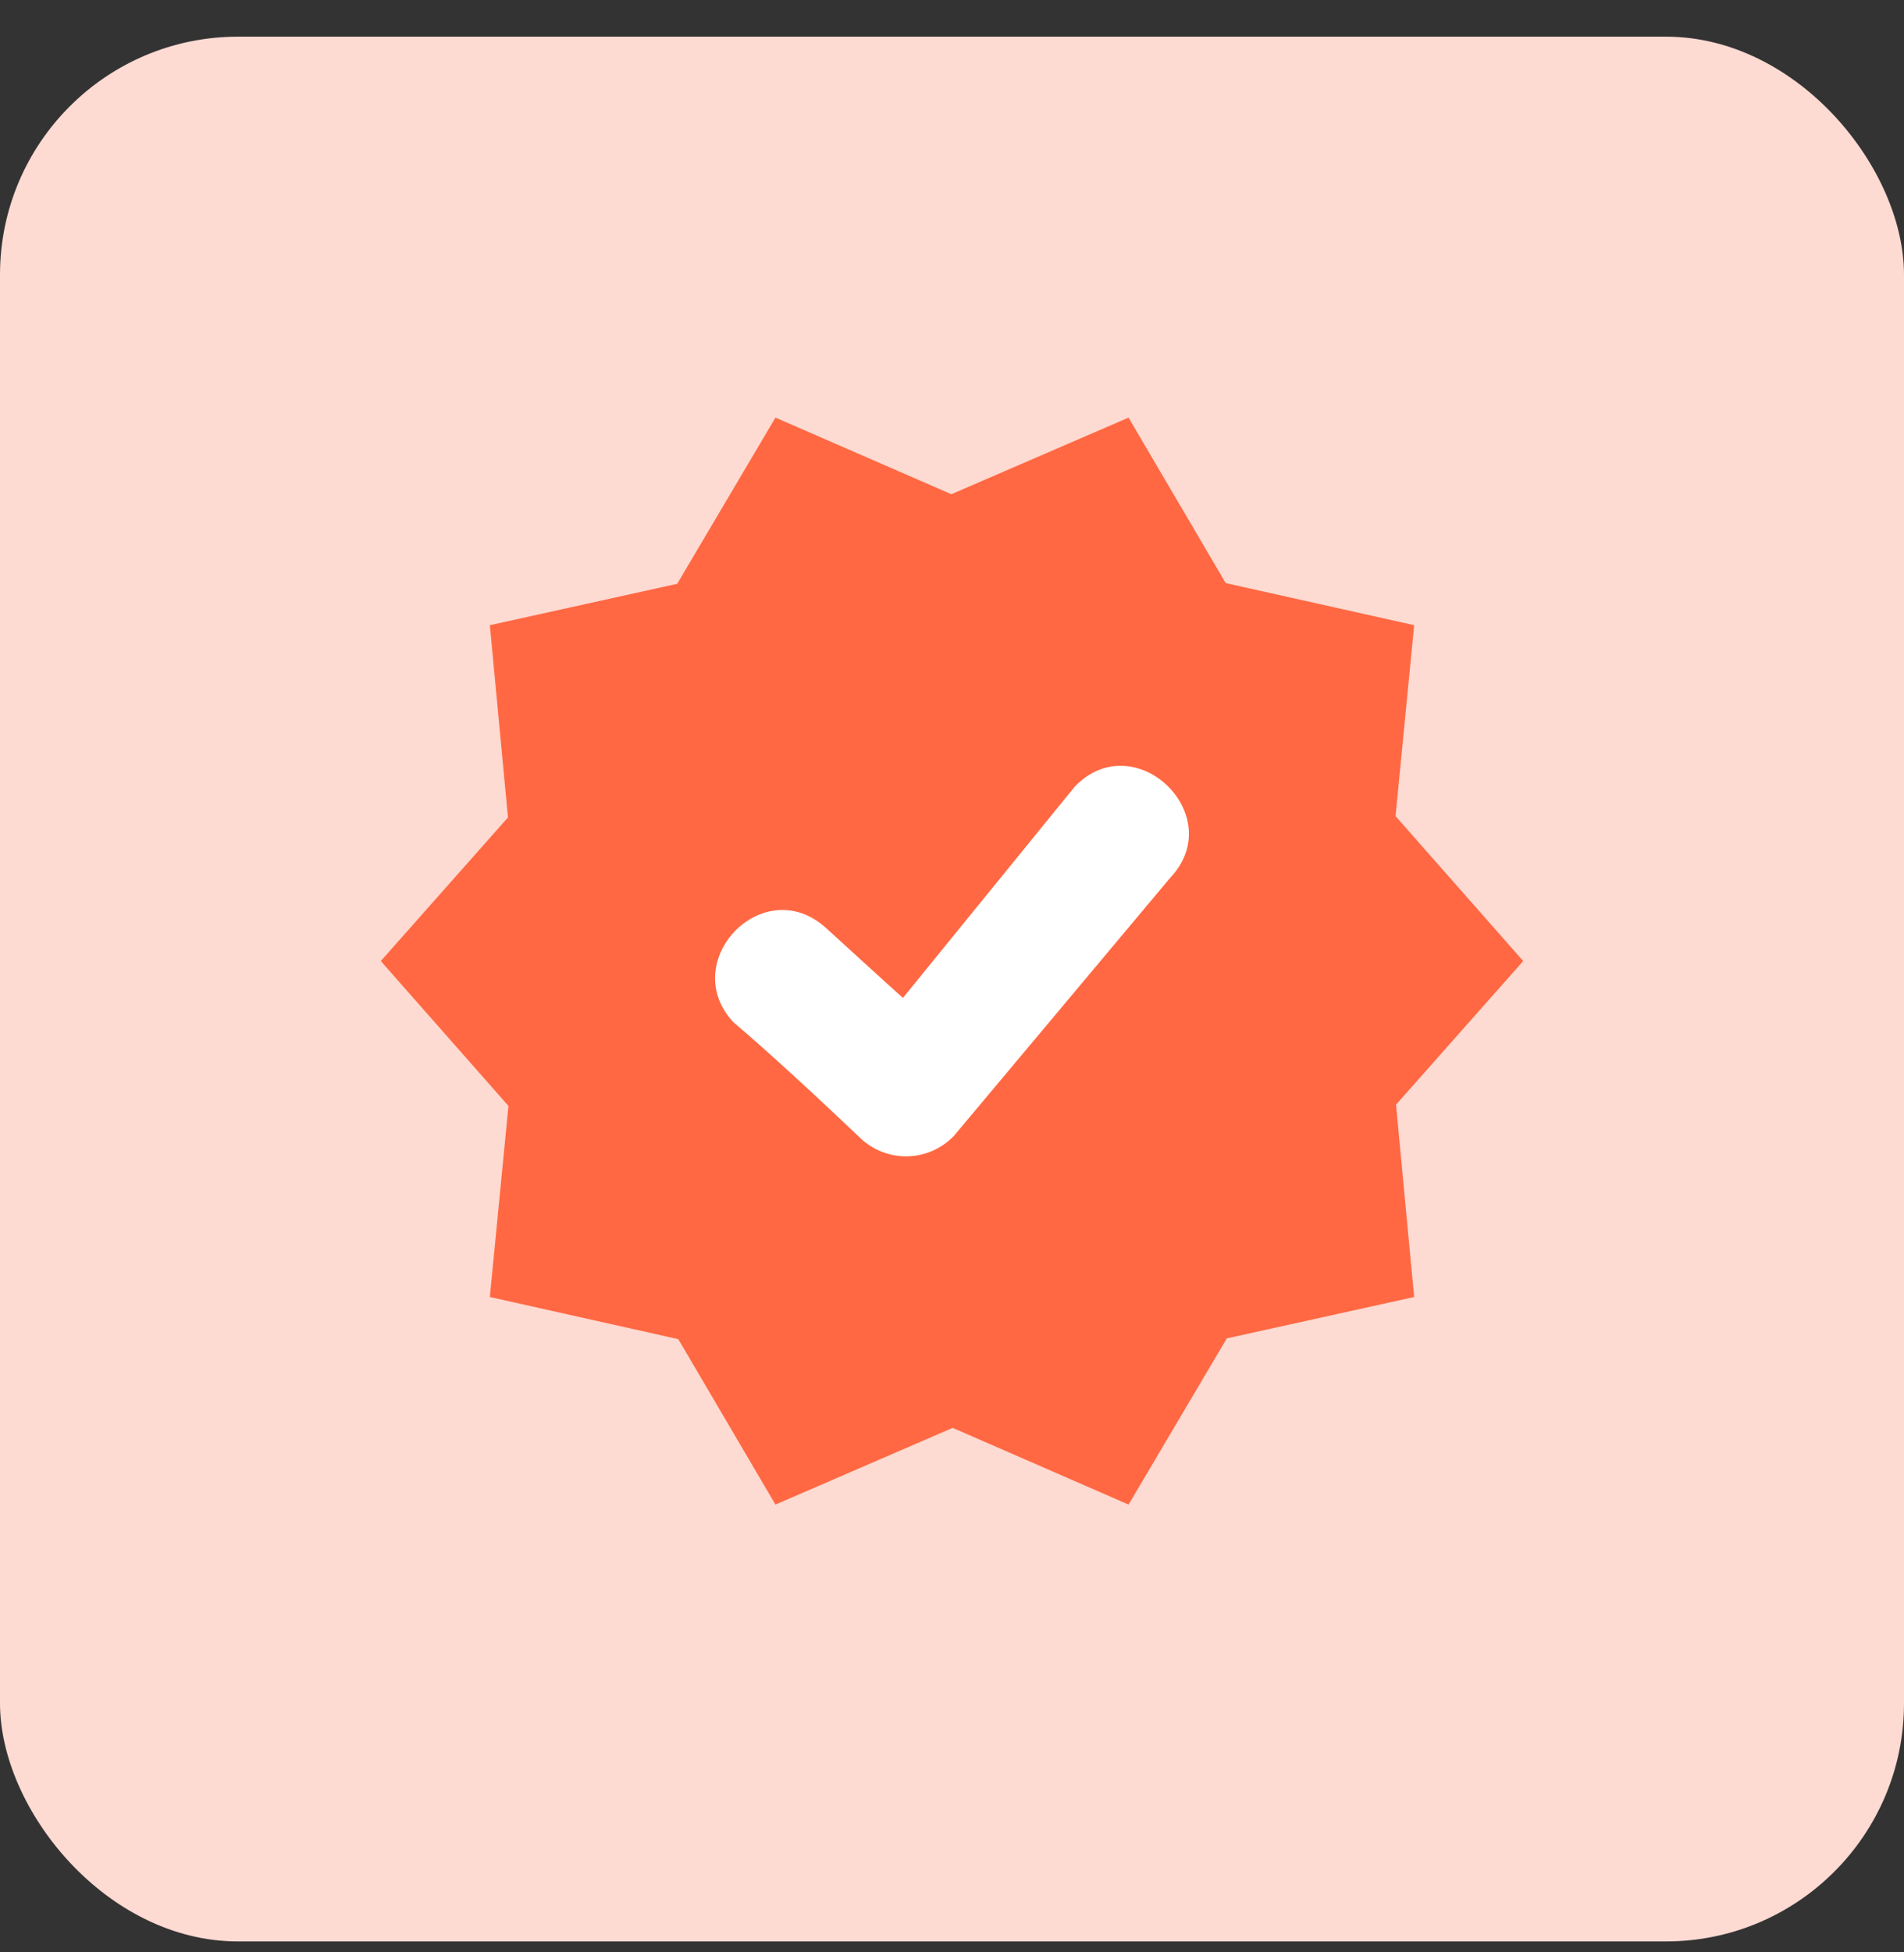
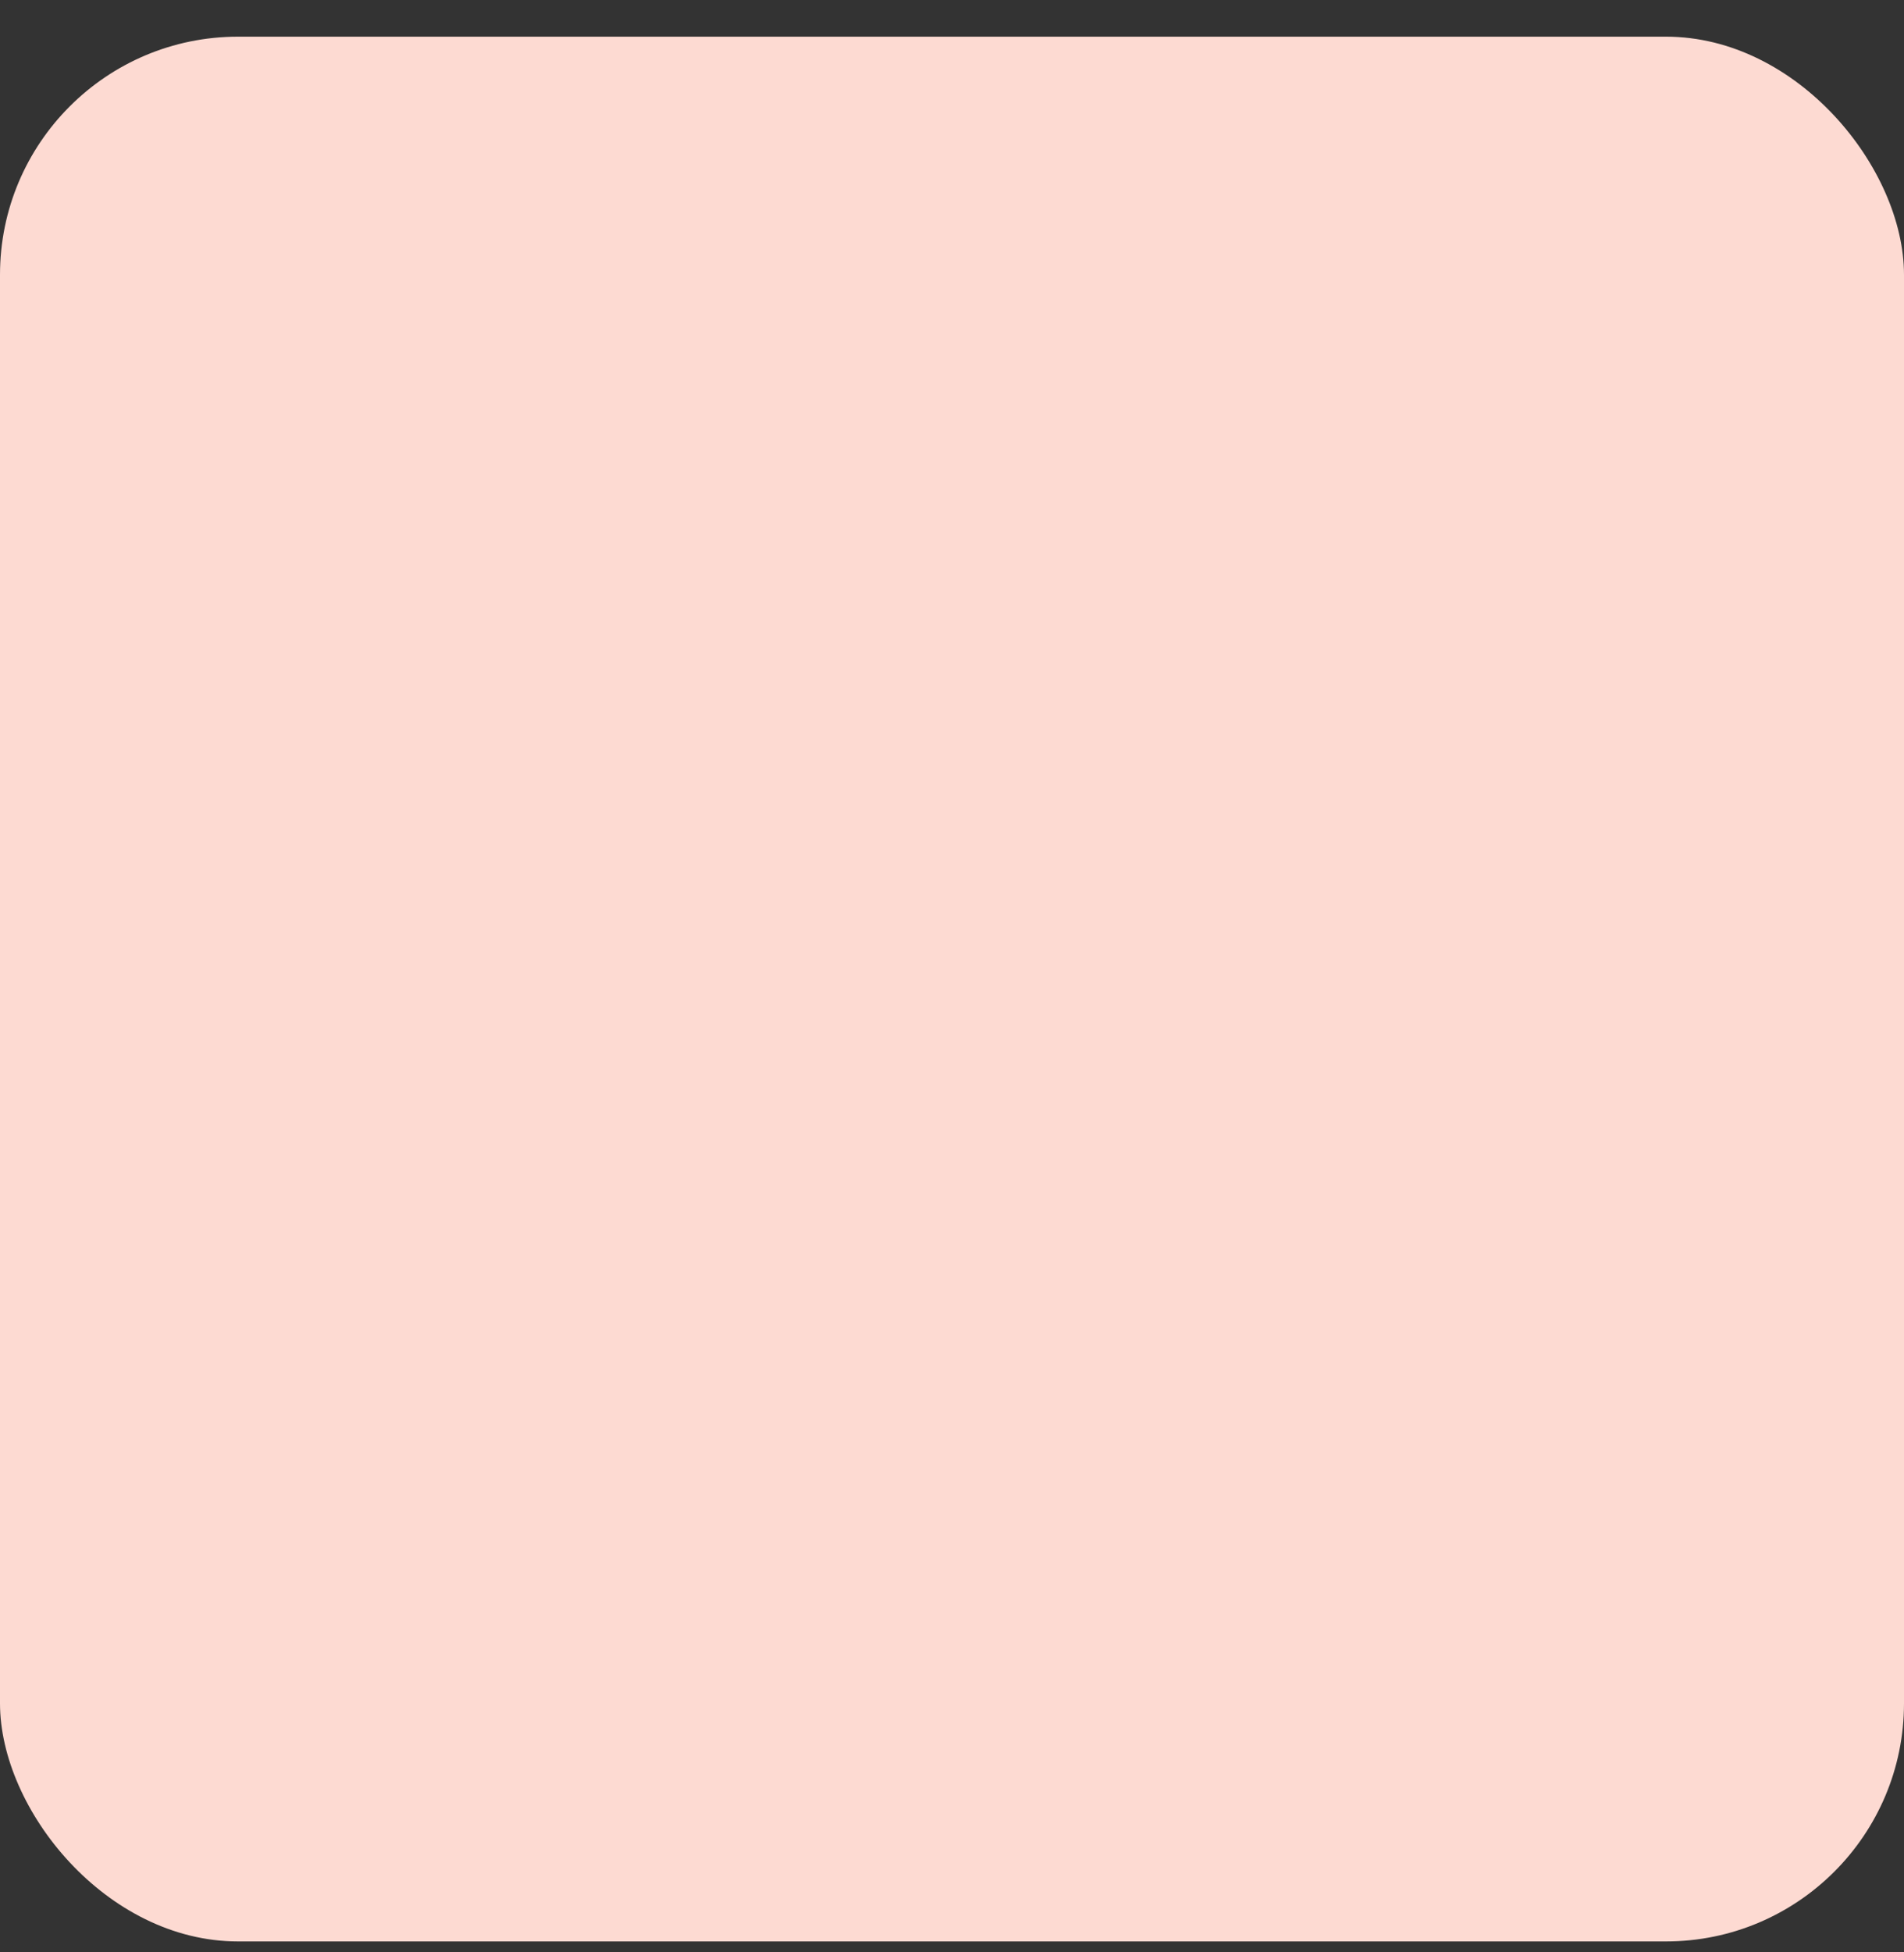
<svg xmlns="http://www.w3.org/2000/svg" width="40" height="41" viewBox="0 0 40 41" fill="none">
  <rect x="0" y="0" width="40" height="41" fill="#333333" stroke="none" />
  <rect y="0.77" width="40" height="40" rx="5" fill="#FDDAD2" />
  <g clip-path="url(#clip0_2434_56029)">
-     <path fill-rule="evenodd" clip-rule="evenodd" d="M19.986 10.379L23.709 8.77L25.75 12.245L29.709 13.129L29.318 17.139L32 20.182L29.328 23.198L29.709 27.237L25.773 28.106L23.709 31.596L20.014 29.985L16.291 31.596L14.25 28.122L10.291 27.237L10.682 23.225L8 20.182L10.672 17.166L10.291 13.129L14.227 12.26L16.291 8.77L19.986 10.379Z" fill="#FF6842" />
-     <path d="M15.406 21.465C14.221 20.19 16.041 18.29 17.359 19.493C17.824 19.916 18.5 20.536 18.969 20.956L22.582 16.516C23.84 15.215 25.826 17.125 24.584 18.434L20.045 23.848C19.797 24.11 19.456 24.266 19.096 24.282C18.735 24.298 18.382 24.173 18.111 23.934C17.342 23.202 16.213 22.149 15.406 21.465Z" fill="white" />
-   </g>
+     </g>
  <defs>
    <clipPath id="clip0_2434_56029">
      <rect width="24" height="22.826" fill="white" transform="translate(8 8.77)" />
    </clipPath>
  </defs>
</svg>